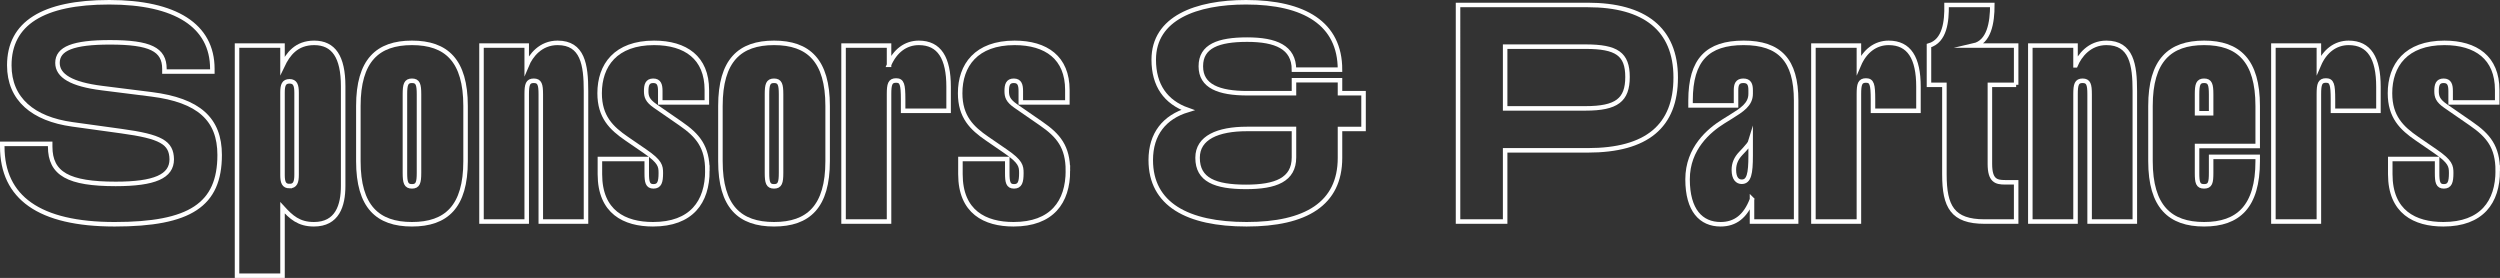
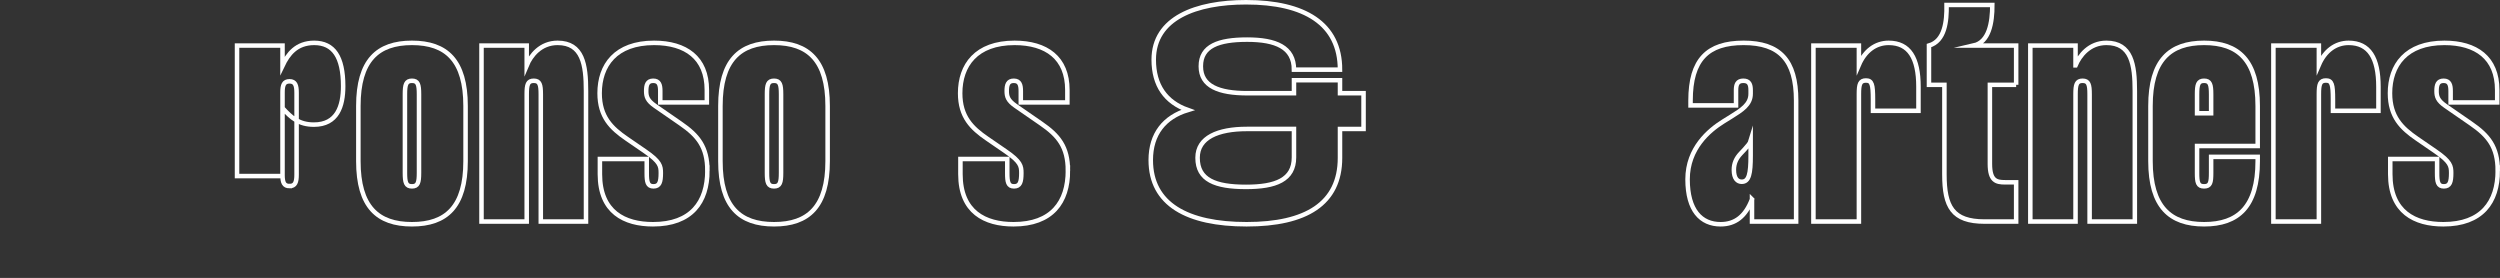
<svg xmlns="http://www.w3.org/2000/svg" id="Layer_2" width="554.05" height="61.6" viewBox="0 0 554.05 61.6">
  <rect x="0" y="0" width="554.05" height="61.6" fill="#333333" stroke="none" />
  <g id="Layer_1-2">
-     <path d="m.5,32.48v-.6h10.62v.6c0,6.06,4.08,8.28,14.52,8.28,8.64,0,12.42-1.68,12.42-5.46-.06-3.72-2.4-5.04-11.16-6.24l-10.86-1.5c-8.7-1.2-13.98-5.58-13.98-13.08C2.06,5.18,9.5.5,24.2.5s22.86,5.16,22.86,14.76v.6h-10.62v-.6c0-4.32-3.18-5.88-12.06-5.88-8.16,0-11.64,1.38-11.64,4.56,0,2.88,3.12,4.74,9.84,5.58l10.98,1.38c10.5,1.32,15.12,5.52,15.12,13.44,0,11.04-6.54,15.36-23.28,15.36S.5,43.76.5,32.48Z" style="fill:none; stroke:#fff; stroke-miterlimit:10;" />
-     <path d="m62.61,14.54c1.2-2.52,3.06-5.04,7.02-5.04,4.32,0,6.42,3.12,6.42,9.6v22.08c0,4.44-1.32,8.52-6.48,8.52-3.36,0-5.04-1.56-6.96-3.66v15.06h-10.08V10.1h10.08v4.44Zm1.56,26.7c1.26,0,1.56-.9,1.56-2.52v-18.18c0-1.62-.3-2.52-1.56-2.52s-1.56.84-1.56,2.46v18.3c0,1.62.3,2.46,1.56,2.46Z" style="fill:none; stroke:#fff; stroke-miterlimit:10;" />
+     <path d="m62.61,14.54c1.2-2.52,3.06-5.04,7.02-5.04,4.32,0,6.42,3.12,6.42,9.6c0,4.44-1.32,8.52-6.48,8.52-3.36,0-5.04-1.56-6.96-3.66v15.06h-10.08V10.1h10.08v4.44Zm1.56,26.7c1.26,0,1.56-.9,1.56-2.52v-18.18c0-1.62-.3-2.52-1.56-2.52s-1.56.84-1.56,2.46v18.3c0,1.62.3,2.46,1.56,2.46Z" style="fill:none; stroke:#fff; stroke-miterlimit:10;" />
    <path d="m79.42,35.72v-12.24c0-10.08,4.26-13.98,11.88-13.98s11.88,3.9,11.88,13.98v12.24c0,10.08-4.26,13.98-11.88,13.98s-11.88-3.9-11.88-13.98Zm11.88,5.58c1.32,0,1.56-.84,1.56-3v-17.4c0-2.16-.24-3-1.56-3s-1.56.84-1.56,3v17.4c0,2.16.24,3,1.56,3Z" style="fill:none; stroke:#fff; stroke-miterlimit:10;" />
    <path d="m116.73,14.48c.9-2.16,3.06-4.98,6.84-4.98,5.58,0,6.3,4.86,6.3,10.68v28.92h-10.02v-28.2c0-2.16-.24-3-1.56-3s-1.56.84-1.56,3v28.2h-10.02V10.1h10.02v4.38Z" style="fill:none; stroke:#fff; stroke-miterlimit:10;" />
    <path d="m156.77,37.82c0,6.96-3.54,11.88-12.06,11.88-6.3,0-11.76-2.7-11.76-11.1v-3.36h10.38v3.12c0,1.98.18,2.94,1.5,2.94s1.62-.96,1.62-2.94c0-1.56-.12-2.52-3.54-4.86l-4.02-2.76c-3.42-2.34-6-4.86-6-10.08,0-6.18,3.54-11.16,12.06-11.16,7.02,0,11.7,3.3,11.7,10.44v2.76h-10.32v-2.52c0-1.32-.24-2.28-1.56-2.28s-1.56.96-1.56,2.28c0,1.2.24,2.1,1.98,3.3l5.64,3.9c3.84,2.64,5.94,5.16,5.94,10.44Z" style="fill:none; stroke:#fff; stroke-miterlimit:10;" />
    <path d="m159.66,35.72v-12.24c0-10.08,4.26-13.98,11.88-13.98s11.88,3.9,11.88,13.98v12.24c0,10.08-4.26,13.98-11.88,13.98s-11.88-3.9-11.88-13.98Zm11.88,5.58c1.32,0,1.56-.84,1.56-3v-17.4c0-2.16-.24-3-1.56-3s-1.56.84-1.56,3v17.4c0,2.16.24,3,1.56,3Z" style="fill:none; stroke:#fff; stroke-miterlimit:10;" />
-     <path d="m197.03,14.36c1.32-3.06,3.66-4.86,6.6-4.86,4.56,0,6.6,3.36,6.6,9.72v5.34h-10.08v-2.52c0-3.36-.24-4.2-1.56-4.2s-1.56.84-1.56,3v28.26h-10.08V10.1h10.08v4.26Z" style="fill:none; stroke:#fff; stroke-miterlimit:10;" />
    <path d="m236.67,37.82c0,6.96-3.54,11.88-12.06,11.88-6.3,0-11.76-2.7-11.76-11.1v-3.36h10.38v3.12c0,1.98.18,2.94,1.5,2.94s1.62-.96,1.62-2.94c0-1.56-.12-2.52-3.54-4.86l-4.02-2.76c-3.42-2.34-6-4.86-6-10.08,0-6.18,3.54-11.16,12.06-11.16,7.02,0,11.7,3.3,11.7,10.44v2.76h-10.32v-2.52c0-1.32-.24-2.28-1.56-2.28s-1.56.96-1.56,2.28c0,1.2.24,2.1,1.98,3.3l5.64,3.9c3.84,2.64,5.94,5.16,5.94,10.44Z" style="fill:none; stroke:#fff; stroke-miterlimit:10;" />
    <path d="m255.03,35.48c0-5.82,3.06-9.54,8.22-11.1-4.92-1.74-7.56-5.46-7.56-11.16,0-9.24,9.42-12.72,20.46-12.72,12.96,0,20.82,4.74,20.82,14.94h-10.2c0-4.98-4.02-6.66-10.38-6.66s-10.26,1.44-10.26,5.88v.06c0,4.38,3.96,5.94,10.32,5.94h10.32v-2.88h10.2v2.88h5.22v7.92h-5.22v6.42c0,10.14-7.56,14.7-20.7,14.7s-21.24-4.44-21.24-14.22Zm21.12,5.94c6.54,0,10.62-1.56,10.62-6.54v-6.3h-10.44c-6.42,0-10.92,1.92-10.92,6.36v.06c0,4.86,3.9,6.42,10.74,6.42Z" style="fill:none; stroke:#fff; stroke-miterlimit:10;" />
-     <path d="m323.13,1.1h28.74c12.6,0,19.5,5.34,19.5,16.08s-6.36,16.14-19.5,16.14h-18.3v15.78h-10.44V1.1Zm28.26,22.92c6.9,0,9.3-1.86,9.3-6.96s-2.4-6.72-9.3-6.72h-17.82v13.68h17.82Z" style="fill:none; stroke:#fff; stroke-miterlimit:10;" />
    <path d="m388.28,44.18c-1.44,3.78-3.72,5.52-6.96,5.52-4.32,0-7.32-3.06-7.32-9.96s4.8-10.86,7.86-12.78l1.74-1.08c2.4-1.5,4.38-2.7,4.38-5.1v-.78c0-1.26-.3-2.1-1.62-2.1s-1.62.84-1.62,2.1v3.36h-10.08v-1.08c0-9.06,3.78-12.78,11.76-12.78s11.64,3.84,11.64,12.78v26.82h-9.78v-4.92Zm-2.28-3.9c1.62,0,1.98-1.8,1.98-5.82v-3.24c-.18.6-.48.9-1.32,1.86l-.9.96c-.96,1.02-1.5,2.16-1.5,3.6,0,1.98.84,2.64,1.74,2.64Z" style="fill:none; stroke:#fff; stroke-miterlimit:10;" />
    <path d="m411.97,14.36c1.32-3.06,3.66-4.86,6.6-4.86,4.56,0,6.6,3.36,6.6,9.72v5.34h-10.08v-2.52c0-3.36-.24-4.2-1.56-4.2s-1.56.84-1.56,3v28.26h-10.08V10.1h10.08v4.26Z" style="fill:none; stroke:#fff; stroke-miterlimit:10;" />
    <path d="m446.82,18.8h-5.82v17.52c0,3.72,1.38,4.08,3.36,4.08h2.46v8.7h-7.02c-7.08,0-8.88-3.3-8.88-10.44v-19.86h-3.42v-8.7c3.54-1.02,3.96-5.4,3.9-9h10.14c0,3.96-.72,8.22-4.14,9h9.42v8.7Z" style="fill:none; stroke:#fff; stroke-miterlimit:10;" />
    <path d="m459.98,14.48c.9-2.16,3.06-4.98,6.84-4.98,5.58,0,6.3,4.86,6.3,10.68v28.92h-10.02v-28.2c0-2.16-.24-3-1.56-3s-1.56.84-1.56,3v28.2h-10.02V10.1h10.02v4.38Z" style="fill:none; stroke:#fff; stroke-miterlimit:10;" />
    <path d="m476.59,23.48c0-10.08,4.26-13.98,11.88-13.98s11.88,3.9,11.88,13.98v8.88h-13.44v5.94c0,2.16.18,3,1.56,3s1.56-.84,1.56-3v-3.54h10.32v.96c0,10.08-4.32,13.98-11.88,13.98s-11.88-3.9-11.88-13.98v-12.24Zm13.44,1.62v-4.2c0-2.16-.24-3-1.56-3s-1.56.84-1.56,3v4.2h3.12Z" style="fill:none; stroke:#fff; stroke-miterlimit:10;" />
    <path d="m513.91,14.36c1.32-3.06,3.66-4.86,6.6-4.86,4.56,0,6.6,3.36,6.6,9.72v5.34h-10.08v-2.52c0-3.36-.24-4.2-1.56-4.2s-1.56.84-1.56,3v28.26h-10.08V10.1h10.08v4.26Z" style="fill:none; stroke:#fff; stroke-miterlimit:10;" />
    <path d="m553.55,37.82c0,6.96-3.54,11.88-12.06,11.88-6.3,0-11.76-2.7-11.76-11.1v-3.36h10.38v3.12c0,1.98.18,2.94,1.5,2.94s1.62-.96,1.62-2.94c0-1.56-.12-2.52-3.54-4.86l-4.02-2.76c-3.42-2.34-6-4.86-6-10.08,0-6.18,3.54-11.16,12.06-11.16,7.02,0,11.7,3.3,11.7,10.44v2.76h-10.32v-2.52c0-1.32-.24-2.28-1.56-2.28s-1.56.96-1.56,2.28c0,1.2.24,2.1,1.98,3.3l5.64,3.9c3.84,2.64,5.94,5.16,5.94,10.44Z" style="fill:none; stroke:#fff; stroke-miterlimit:10;" />
  </g>
</svg>